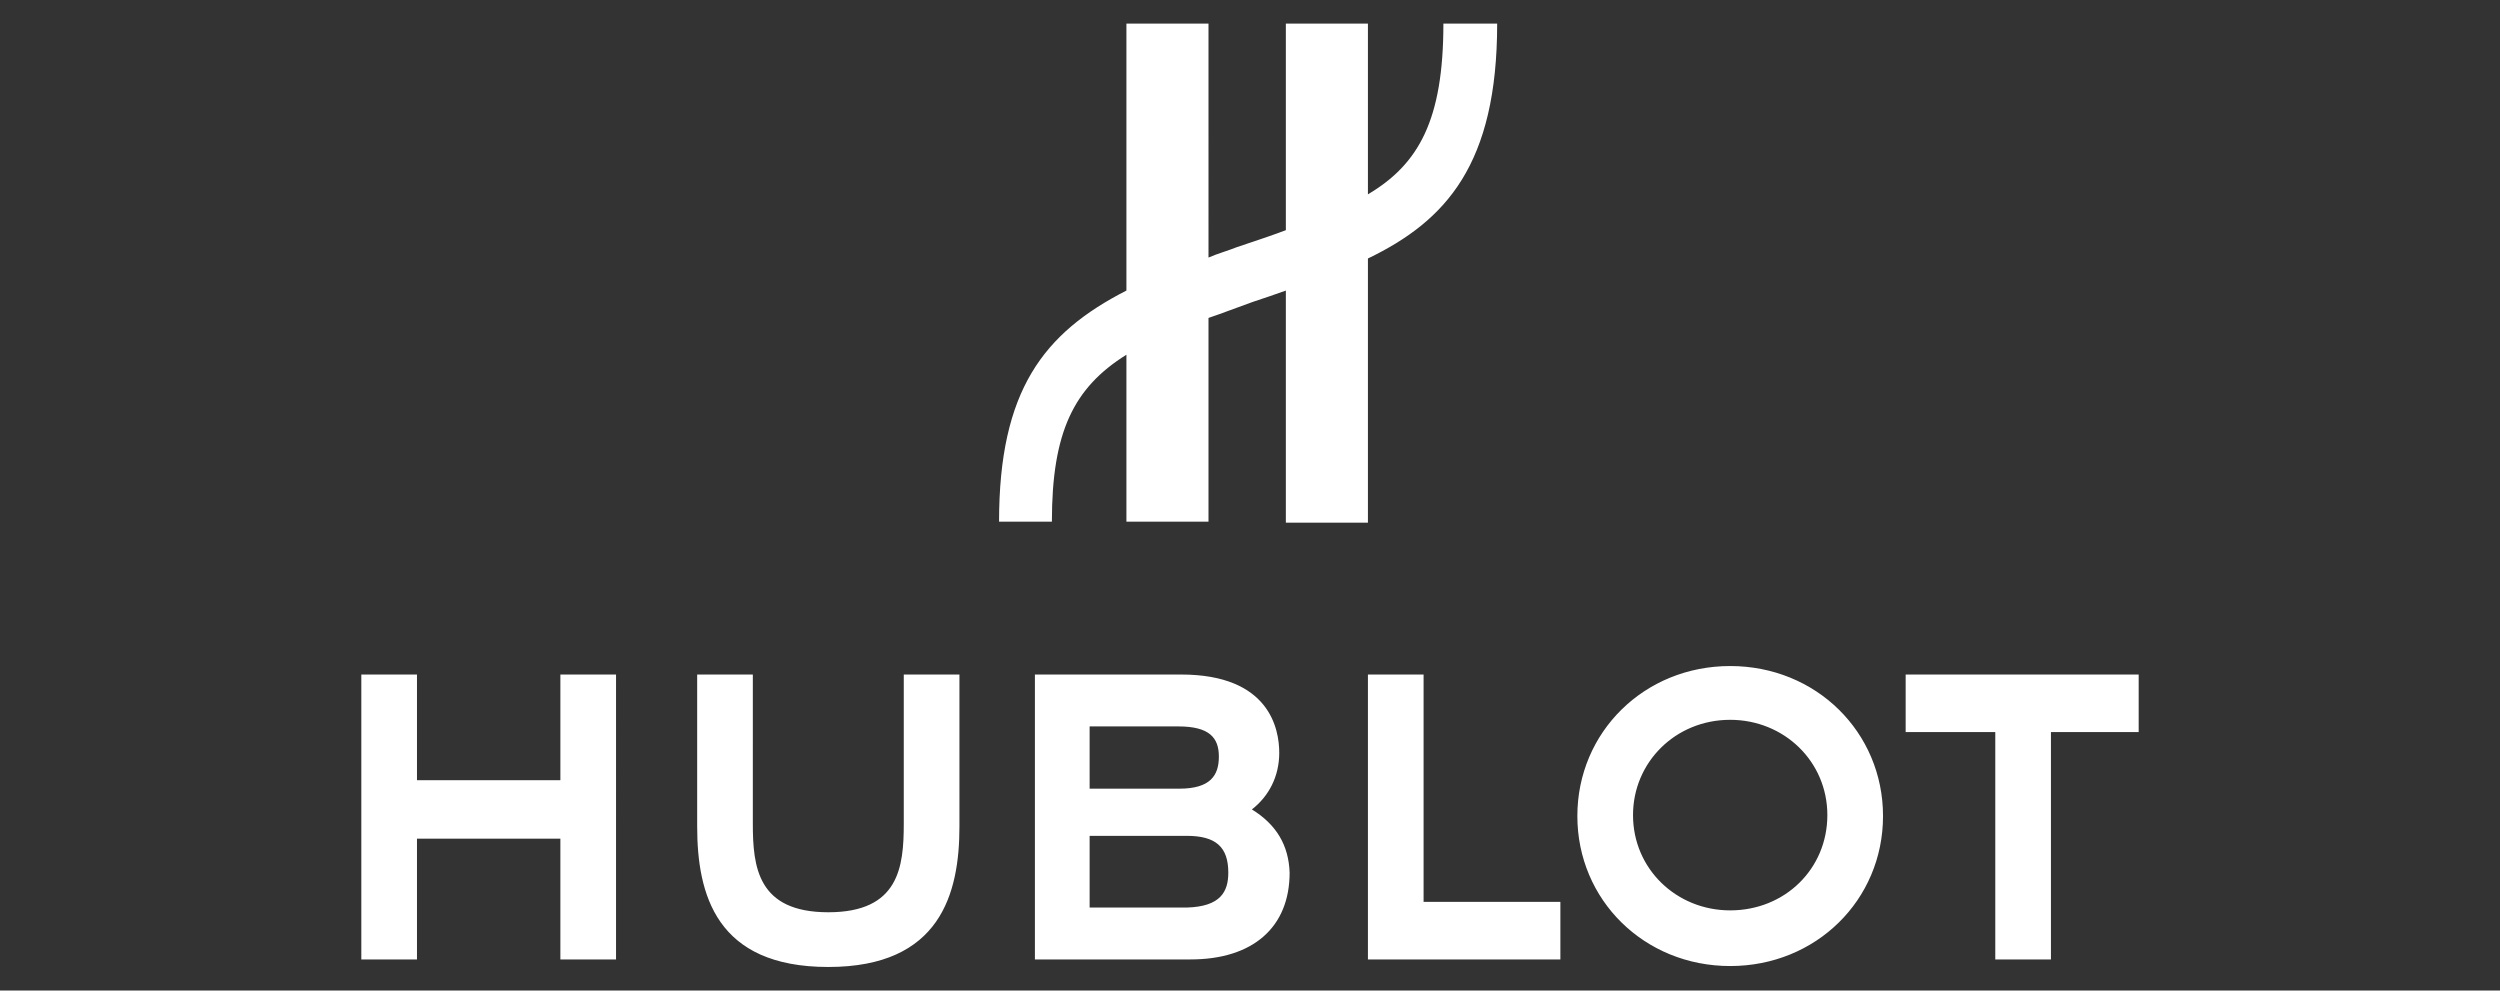
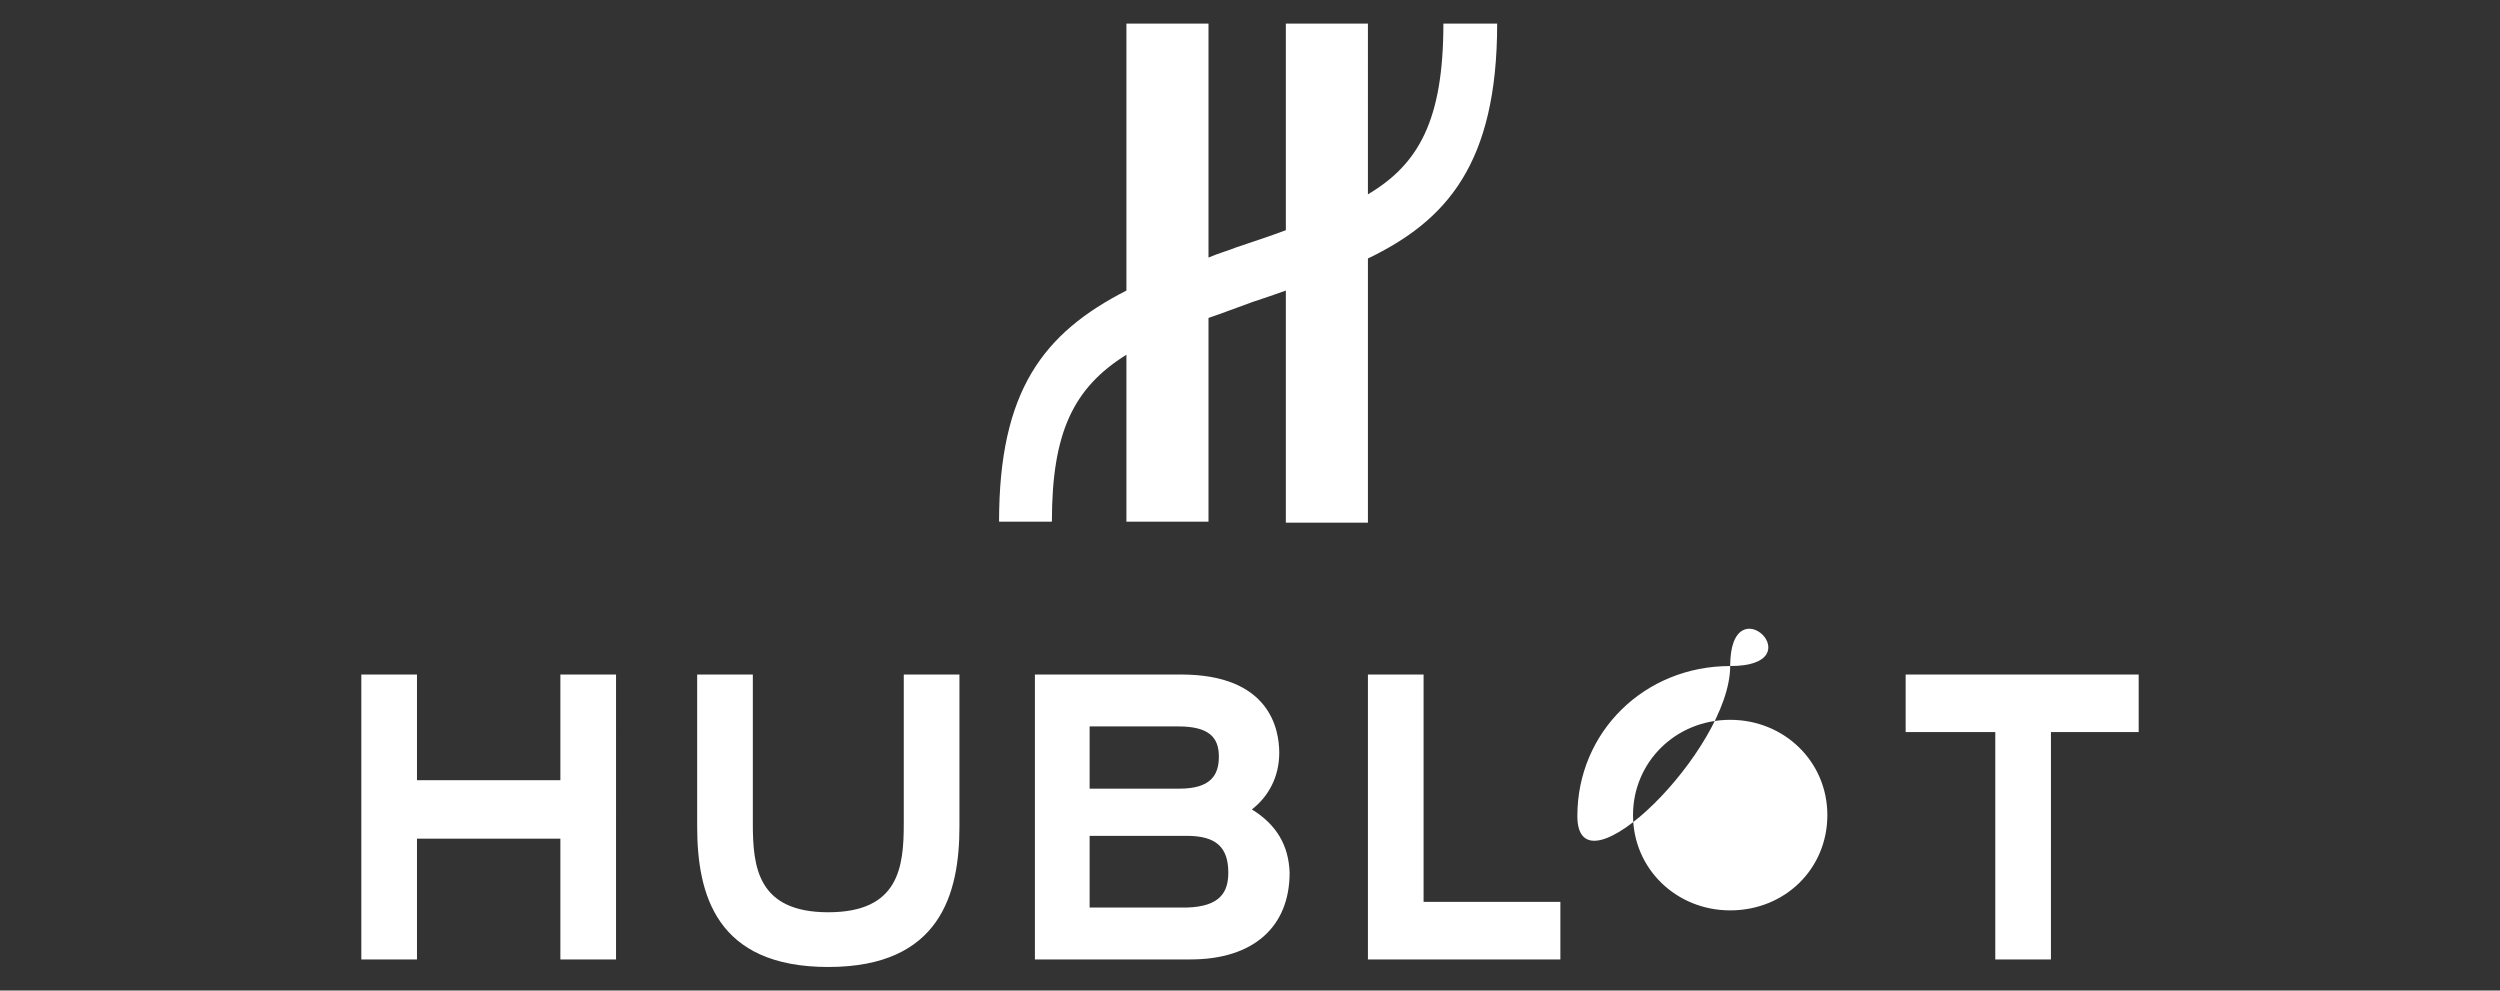
<svg xmlns="http://www.w3.org/2000/svg" x="0px" y="0px" viewBox="0 0 265 105" style="enable-background:new 0 0 265 105;" xml:space="preserve" fill="white">
  <rect x="0" y="0" width="265" height="105" fill="#333333" stroke="none" />
-   <path d="M158.7,2.5H153c0,10.2-2.6,14.9-8,18.1V2.5h-8.7v21.9c-1.6,0.6-3.4,1.2-5.2,1.8c-1,0.4-2.1,0.7-3,1.1V2.5h-8.7 v28.3c-8.8,4.5-13.5,10.6-13.5,24.5h5.6c0-9.5,2.3-14.2,7.9-17.7v17.7h8.7V33.7c1.5-0.5,3-1.1,4.7-1.7c1.2-0.4,2.4-0.8,3.5-1.2v24.6 h8.7v-28C153.3,23.4,158.7,17.4,158.7,2.5z M125.8,96.2h-10.3l0-7.6h10.3c3.1,0,4.4,1.2,4.4,3.9C130.2,94.5,129.4,96.1,125.8,96.2  M124.9,77c3.3,0,4.3,1.2,4.3,3.2c0,2-0.9,3.4-4.2,3.4l-9.5,0V77L124.9,77L124.9,77z M132.7,85.8c1.8-1.4,2.9-3.5,2.9-6 c0-2.5-1-8.3-10.4-8.3h-15.5v30.2h16.5c6.6,0,10.5-3.4,10.5-9.2C136.6,89.6,135.3,87.4,132.7,85.8z M202,71.5v6.1h9.5v24.1h5.9V77.6 h9.3v-6.1H202z M183.4,96.5c-5.7,0-10.3-4.4-10.3-10.1c0-5.6,4.5-10.1,10.3-10.1c5.7,0,10.3,4.4,10.3,10.1 C193.7,92.1,189.2,96.5,183.4,96.5z M183.4,70.6c-9.1,0-16.2,7-16.2,15.9c0,8.9,7.1,15.9,16.2,15.9s16.2-7,16.2-15.9 S192.5,70.6,183.4,70.6z M145,71.5v30.2h20.4v-6.1h-14.5V71.5H145z M95.8,71.5v15.8c0,4.6-0.5,9.4-8,9.4c-7.5,0-8-4.8-8-9.4V71.5 h-5.9v16.1c0,7.2,2,14.9,13.9,14.9c11.9,0,13.9-7.8,13.9-14.9V71.5H95.8L95.8,71.5z M59.4,71.5v11.2H44.2V71.5h-5.9v30.2h5.9V88.9 h15.2v12.8h5.9V71.5H59.4L59.4,71.5z" />
+   <path d="M158.7,2.5H153c0,10.2-2.6,14.9-8,18.1V2.5h-8.7v21.9c-1.6,0.6-3.4,1.2-5.2,1.8c-1,0.4-2.1,0.7-3,1.1V2.5h-8.7 v28.3c-8.8,4.5-13.5,10.6-13.5,24.5h5.6c0-9.5,2.3-14.2,7.9-17.7v17.7h8.7V33.7c1.5-0.5,3-1.1,4.7-1.7c1.2-0.4,2.4-0.8,3.5-1.2v24.6 h8.7v-28C153.3,23.4,158.7,17.4,158.7,2.5z M125.8,96.2h-10.3l0-7.6h10.3c3.1,0,4.4,1.2,4.4,3.9C130.2,94.5,129.4,96.1,125.8,96.2  M124.9,77c3.3,0,4.3,1.2,4.3,3.2c0,2-0.9,3.4-4.2,3.4l-9.5,0V77L124.9,77L124.9,77z M132.7,85.8c1.8-1.4,2.9-3.5,2.9-6 c0-2.5-1-8.3-10.4-8.3h-15.5v30.2h16.5c6.6,0,10.5-3.4,10.5-9.2C136.6,89.6,135.3,87.4,132.7,85.8z M202,71.5v6.1h9.5v24.1h5.9V77.6 h9.3v-6.1H202z M183.4,96.5c-5.7,0-10.3-4.4-10.3-10.1c0-5.6,4.5-10.1,10.3-10.1c5.7,0,10.3,4.4,10.3,10.1 C193.7,92.1,189.2,96.5,183.4,96.5z M183.4,70.6c-9.1,0-16.2,7-16.2,15.9s16.2-7,16.2-15.9 S192.5,70.6,183.4,70.6z M145,71.5v30.2h20.4v-6.1h-14.5V71.5H145z M95.8,71.5v15.8c0,4.6-0.5,9.4-8,9.4c-7.5,0-8-4.8-8-9.4V71.5 h-5.9v16.1c0,7.2,2,14.9,13.9,14.9c11.9,0,13.9-7.8,13.9-14.9V71.5H95.8L95.8,71.5z M59.4,71.5v11.2H44.2V71.5h-5.9v30.2h5.9V88.9 h15.2v12.8h5.9V71.5H59.4L59.4,71.5z" />
</svg>